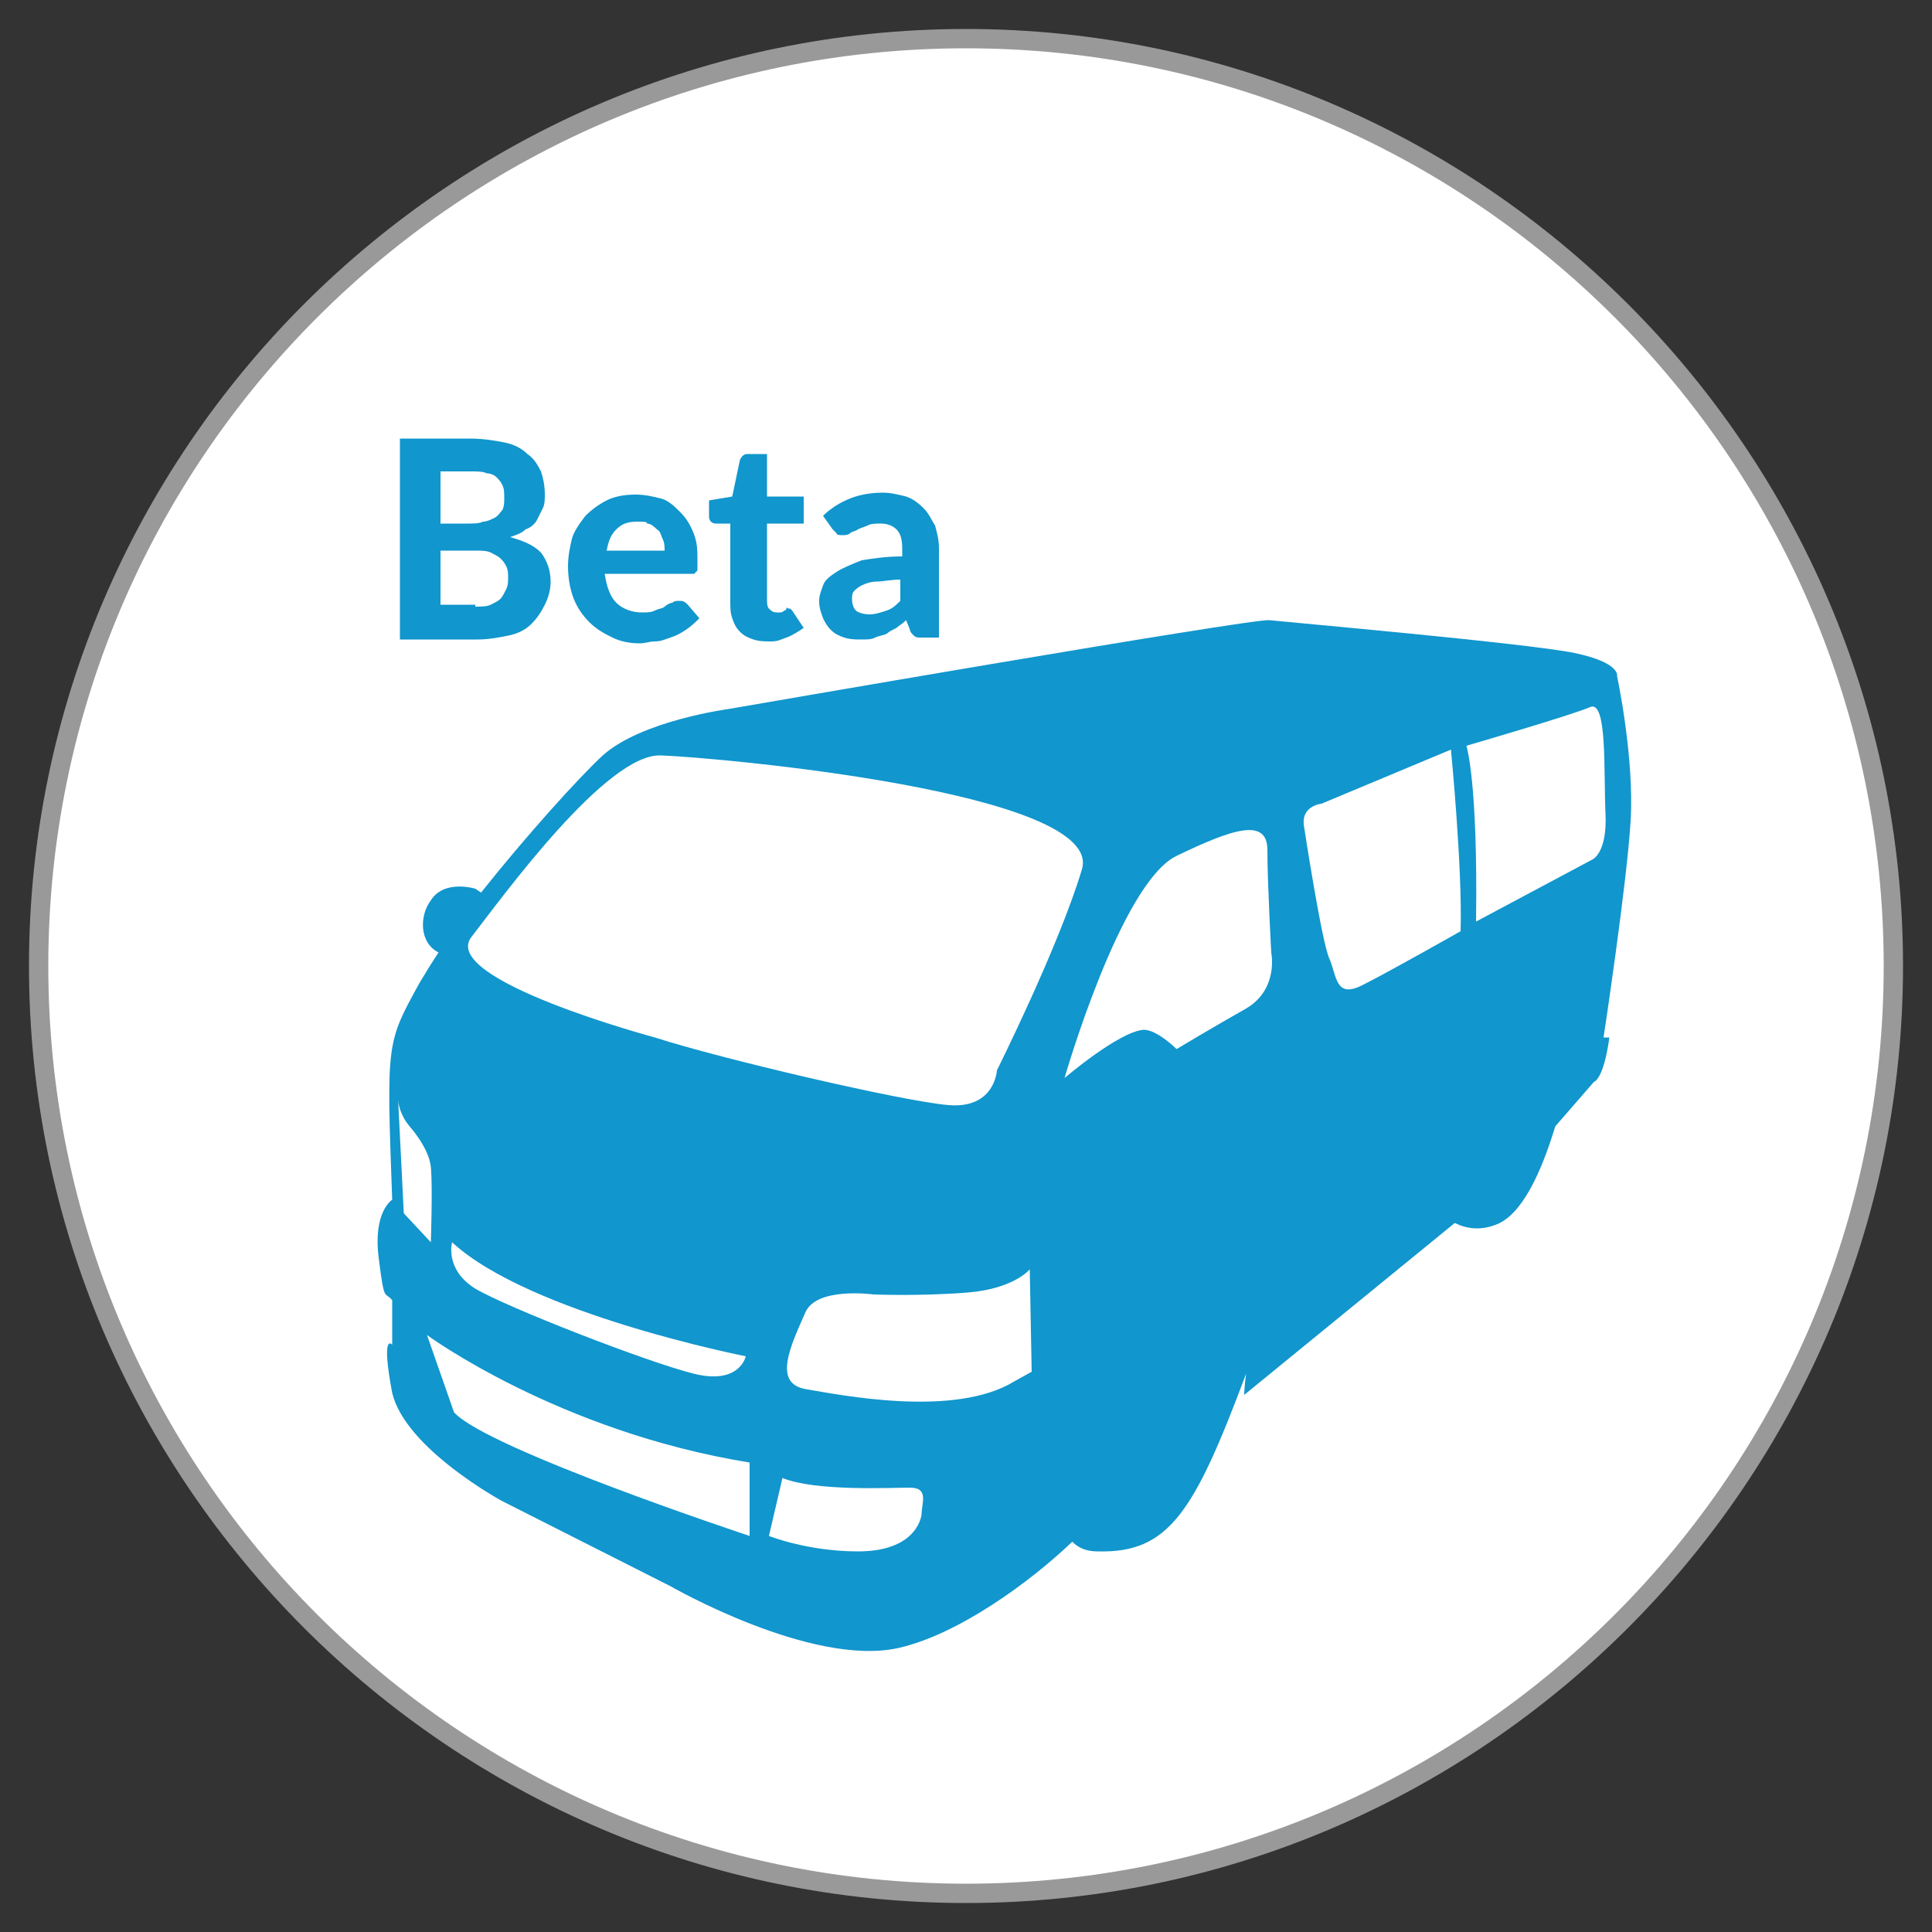
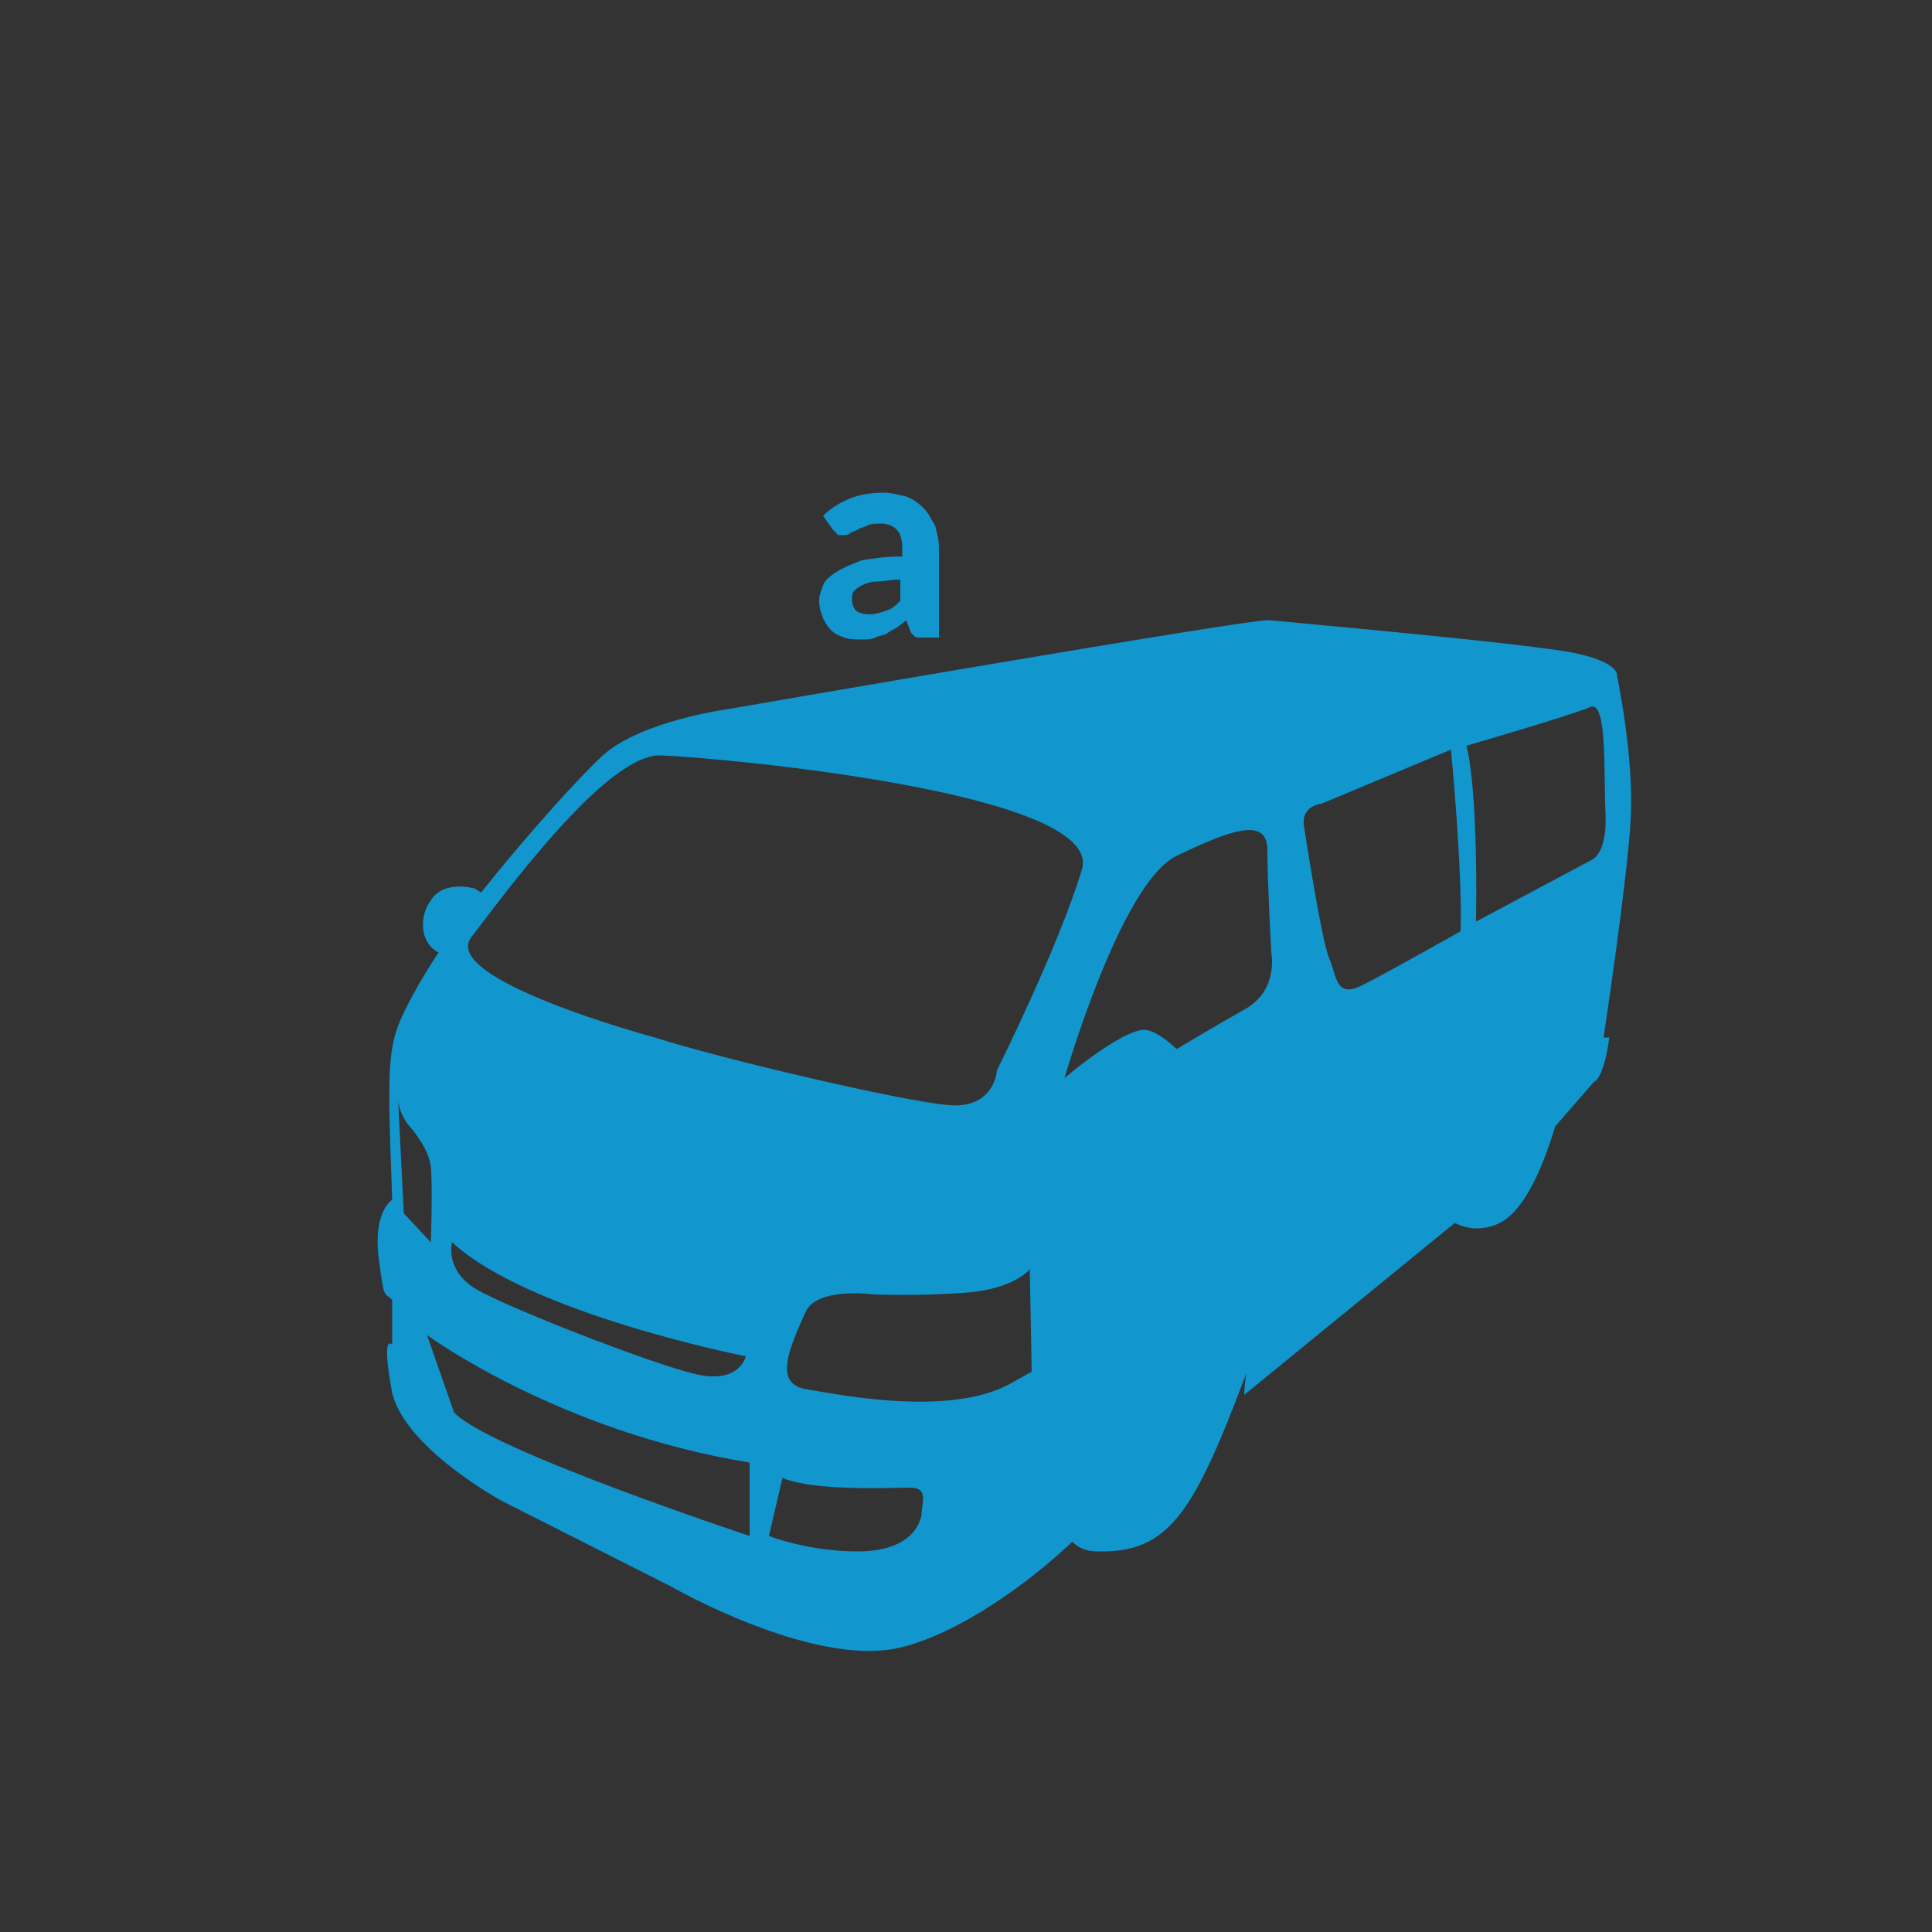
<svg xmlns="http://www.w3.org/2000/svg" version="1.1" id="Layer_1" x="0px" y="0px" viewBox="0 0 100 100" style="enable-background:new 0 0 100 100;" xml:space="preserve">
  <rect x="0" y="0" width="100" height="100" fill="#333333" stroke="none" />
  <style type="text/css">
	.st0{fill:#FFFFFF;}
	.st1{fill:#999999;}
	.st2{fill:#1196CD;}
	.st3{enable-background:new    ;}
</style>
  <g>
-     <circle class="st0" cx="50" cy="50" r="48" />
-     <path class="st1" d="M50,98.5C23.3,98.5,1.5,76.7,1.5,50S23.3,1.5,50,1.5S98.5,23.3,98.5,50S76.7,98.5,50,98.5z M50,2.5   C23.8,2.5,2.5,23.8,2.5,50S23.8,97.5,50,97.5S97.5,76.2,97.5,50S76.2,2.5,50,2.5z" />
-   </g>
+     </g>
  <path class="st2" d="M83.7,35c0,0,0.2-0.7-2.2-1.2c-2.4-0.5-14.9-1.6-15.8-1.7c-0.9-0.1-28,4.6-28,4.6s-4.5,0.6-6.5,2.4  c-1.2,1.1-4,4.2-6.3,7.1L24.6,46c0,0-1.6-0.5-2.3,0.6c-0.6,0.8-0.6,2.2,0.4,2.7c-0.4,0.6-0.7,1.1-1,1.6c-1.7,3.1-1.7,3-1.4,11.2  c0,0-1,0.6-0.7,3s0.3,1.7,0.7,2.2v2.3c0,0-0.6-0.7,0,2.5C21,75,26,77.7,26,77.7l8.7,4.4c0,0,7.3,4.2,11.8,3.2c3.1-0.7,6.8-3.4,9-5.5  c0.3,0.3,0.7,0.5,1.3,0.5c3.7,0.1,5-2,7.7-9.2c-0.1,0.7-0.1,1.1-0.1,1.1l10.9-8.9c0.6,0.3,1.3,0.4,2.1,0.1c1.4-0.5,2.4-2.8,3.1-5.1  l2-2.3c0,0,0.5-0.1,0.8-2.3H83c0,0,1.2-7.9,1.4-11.2C84.6,39.2,83.7,35,83.7,35z M24.4,48.5c1.7-2.2,7-9.5,9.8-9.4  c2.9,0.1,23,1.9,21.8,5.9s-4.4,10.4-4.4,10.4s-0.1,2-2.5,1.8s-11.8-2.4-15.2-3.5C33.9,53.7,22.7,50.7,24.4,48.5z M20.6,56.8  L20.6,56.8c0,0.3,0.1,0.9,0.6,1.5c0,0,1,1.1,1.1,2.1s0,3.9,0,3.9l-1.4-1.5L20.6,56.8L20.6,56.8z M38.8,79.5c0,0-13.6-4.5-15.3-6.4  l-1.4-4c0,0,6.8,5,16.7,6.6C38.8,75.7,38.8,79.5,38.8,79.5z M35.9,71.1c-2.4-0.6-9.6-3.4-11.3-4.4c-1.6-1-1.2-2.4-1.2-2.4  c4,3.7,15.2,5.9,15.2,5.9S38.3,71.7,35.9,71.1z M47.7,78.4c-0.1,0.6-0.7,1.9-3.3,1.9s-4.6-0.8-4.6-0.8l0.7-3  c1.7,0.7,5.6,0.5,6.6,0.5C48.1,77,47.7,77.8,47.7,78.4z M53.4,71l-0.9,0.5c-3.1,1.9-9,0.7-10.8,0.4c-1.7-0.3-0.8-2.2,0-4  c0.6-1.3,3.5-0.9,3.5-0.9s2.4,0.1,4.9-0.1c2.4-0.2,3.2-1.2,3.2-1.2L53.4,71L53.4,71z M64.5,52.2c-1.6,0.9-3.6,2.1-3.6,2.1  s-1-1-1.7-1c-1.3,0.1-4.1,2.5-4.1,2.5s2.9-10.1,5.8-11.5c2.9-1.4,4.7-2,4.7-0.3s0.2,5.3,0.2,5.3S66.2,51.2,64.5,52.2z M75.6,48.2  c0,0-3.7,2.1-5.1,2.8s-1.3-0.5-1.7-1.4c-0.4-0.9-1.3-6.8-1.3-6.8c-0.2-1.1,0.9-1.2,0.9-1.2l6.7-2.8C75.1,38.8,75.7,44.9,75.6,48.2z   M82.4,44.5l-6,3.2c0.1-7.3-0.5-9.1-0.5-9.1s5.5-1.6,6.4-2s0.7,3.3,0.8,5.5C83.2,44.2,82.4,44.5,82.4,44.5z" />
  <g class="st3">
-     <path class="st2" d="M24.3,22.7c0.7,0,1.3,0.1,1.8,0.2c0.5,0.1,0.9,0.3,1.2,0.6c0.3,0.2,0.5,0.5,0.7,0.9c0.1,0.3,0.2,0.7,0.2,1.2   c0,0.2,0,0.5-0.1,0.7c-0.1,0.2-0.2,0.4-0.3,0.6c-0.1,0.2-0.3,0.4-0.6,0.5c-0.2,0.2-0.5,0.3-0.8,0.4c0.7,0.2,1.2,0.4,1.6,0.8   c0.3,0.4,0.5,0.9,0.5,1.5c0,0.4-0.1,0.8-0.3,1.2c-0.2,0.4-0.4,0.7-0.7,1c-0.3,0.3-0.7,0.5-1.2,0.6s-1,0.2-1.6,0.2h-4V22.7H24.3z    M22.8,24.3v2.8h1.4c0.3,0,0.6,0,0.8-0.1c0.2,0,0.4-0.1,0.6-0.2c0.2-0.1,0.3-0.3,0.4-0.4c0.1-0.2,0.1-0.4,0.1-0.6   c0-0.3,0-0.5-0.1-0.7c-0.1-0.2-0.2-0.3-0.3-0.4s-0.3-0.2-0.5-0.2c-0.2-0.1-0.5-0.1-0.8-0.1H22.8z M24.6,31.4c0.3,0,0.6,0,0.8-0.1   s0.4-0.2,0.5-0.3c0.1-0.1,0.2-0.3,0.3-0.5c0.1-0.2,0.1-0.4,0.1-0.6c0-0.2,0-0.4-0.1-0.6s-0.2-0.3-0.3-0.4c-0.1-0.1-0.3-0.2-0.5-0.3   c-0.2-0.1-0.5-0.1-0.8-0.1h-1.8v2.8H24.6z" />
-     <path class="st2" d="M31.3,29.7c0.1,0.7,0.3,1.2,0.6,1.5c0.3,0.3,0.8,0.5,1.3,0.5c0.3,0,0.5,0,0.7-0.1s0.4-0.1,0.5-0.2   c0.1-0.1,0.3-0.2,0.4-0.2c0.1-0.1,0.2-0.1,0.4-0.1c0.2,0,0.3,0.1,0.4,0.2l0.6,0.7c-0.2,0.2-0.4,0.4-0.7,0.6   c-0.3,0.2-0.5,0.3-0.8,0.4c-0.3,0.1-0.5,0.2-0.8,0.2c-0.3,0-0.5,0.1-0.8,0.1c-0.5,0-1-0.1-1.4-0.3s-0.8-0.4-1.2-0.8   c-0.3-0.3-0.6-0.7-0.8-1.2c-0.2-0.5-0.3-1.1-0.3-1.7c0-0.5,0.1-1,0.2-1.4s0.4-0.8,0.7-1.2c0.3-0.3,0.7-0.6,1.1-0.8   c0.4-0.2,0.9-0.3,1.5-0.3c0.5,0,0.9,0.1,1.3,0.2s0.7,0.4,1,0.7c0.3,0.3,0.5,0.6,0.7,1.1s0.2,0.9,0.2,1.4c0,0.1,0,0.3,0,0.4   s0,0.2-0.1,0.2c0,0.1-0.1,0.1-0.1,0.1s-0.1,0-0.2,0H31.3z M34.4,28.5c0-0.2,0-0.4-0.1-0.6c-0.1-0.2-0.1-0.4-0.3-0.5   c-0.1-0.1-0.3-0.3-0.5-0.3C33.5,27,33.3,27,33,27c-0.5,0-0.8,0.1-1.1,0.4c-0.3,0.3-0.4,0.6-0.5,1.1H34.4z" />
-     <path class="st2" d="M39.9,33.2c-0.3,0-0.6,0-0.9-0.1c-0.3-0.1-0.5-0.2-0.7-0.4c-0.2-0.2-0.3-0.4-0.4-0.7c-0.1-0.3-0.1-0.5-0.1-0.9   v-4h-0.7c-0.1,0-0.2,0-0.3-0.1c-0.1-0.1-0.1-0.2-0.1-0.3v-0.8l1.2-0.2l0.4-1.9c0.1-0.2,0.2-0.3,0.4-0.3h1v2.2h1.9v1.4h-1.9V31   c0,0.2,0,0.4,0.1,0.5s0.2,0.2,0.4,0.2c0.1,0,0.2,0,0.2,0s0.1,0,0.2-0.1c0,0,0.1,0,0.1-0.1s0.1,0,0.1,0c0.1,0,0.1,0,0.1,0   s0.1,0.1,0.1,0.1l0.6,0.9c-0.3,0.2-0.6,0.4-0.9,0.5S40.3,33.2,39.9,33.2z" />
    <path class="st2" d="M42.6,26.7c0.4-0.4,0.9-0.7,1.4-0.9c0.5-0.2,1.1-0.3,1.7-0.3c0.4,0,0.8,0.1,1.2,0.2c0.3,0.1,0.6,0.3,0.9,0.6   s0.4,0.6,0.6,0.9c0.1,0.4,0.2,0.7,0.2,1.2v4.6h-0.9c-0.2,0-0.3,0-0.4-0.1c-0.1-0.1-0.2-0.2-0.2-0.3l-0.2-0.5   c-0.2,0.2-0.4,0.3-0.5,0.4c-0.2,0.1-0.4,0.2-0.5,0.3c-0.2,0.1-0.4,0.1-0.6,0.2s-0.4,0.1-0.7,0.1c-0.3,0-0.6,0-0.9-0.1   c-0.3-0.1-0.5-0.2-0.7-0.4c-0.2-0.2-0.3-0.4-0.4-0.6c-0.1-0.3-0.2-0.5-0.2-0.9c0-0.3,0.1-0.5,0.2-0.8c0.1-0.3,0.4-0.5,0.7-0.7   c0.3-0.2,0.8-0.4,1.3-0.6c0.6-0.1,1.3-0.2,2.1-0.2v-0.4c0-0.5-0.1-0.8-0.3-1c-0.2-0.2-0.5-0.3-0.8-0.3c-0.3,0-0.5,0-0.7,0.1   s-0.3,0.1-0.5,0.2c-0.1,0.1-0.3,0.1-0.4,0.2s-0.3,0.1-0.4,0.1c-0.1,0-0.3,0-0.3-0.1c-0.1-0.1-0.2-0.2-0.2-0.2L42.6,26.7z M46.6,30   c-0.5,0-0.9,0.1-1.2,0.1s-0.6,0.1-0.8,0.2c-0.2,0.1-0.3,0.2-0.4,0.3c-0.1,0.1-0.1,0.3-0.1,0.4c0,0.3,0.1,0.5,0.2,0.6   s0.4,0.2,0.7,0.2c0.3,0,0.6-0.1,0.9-0.2s0.5-0.3,0.7-0.5V30z" />
  </g>
</svg>